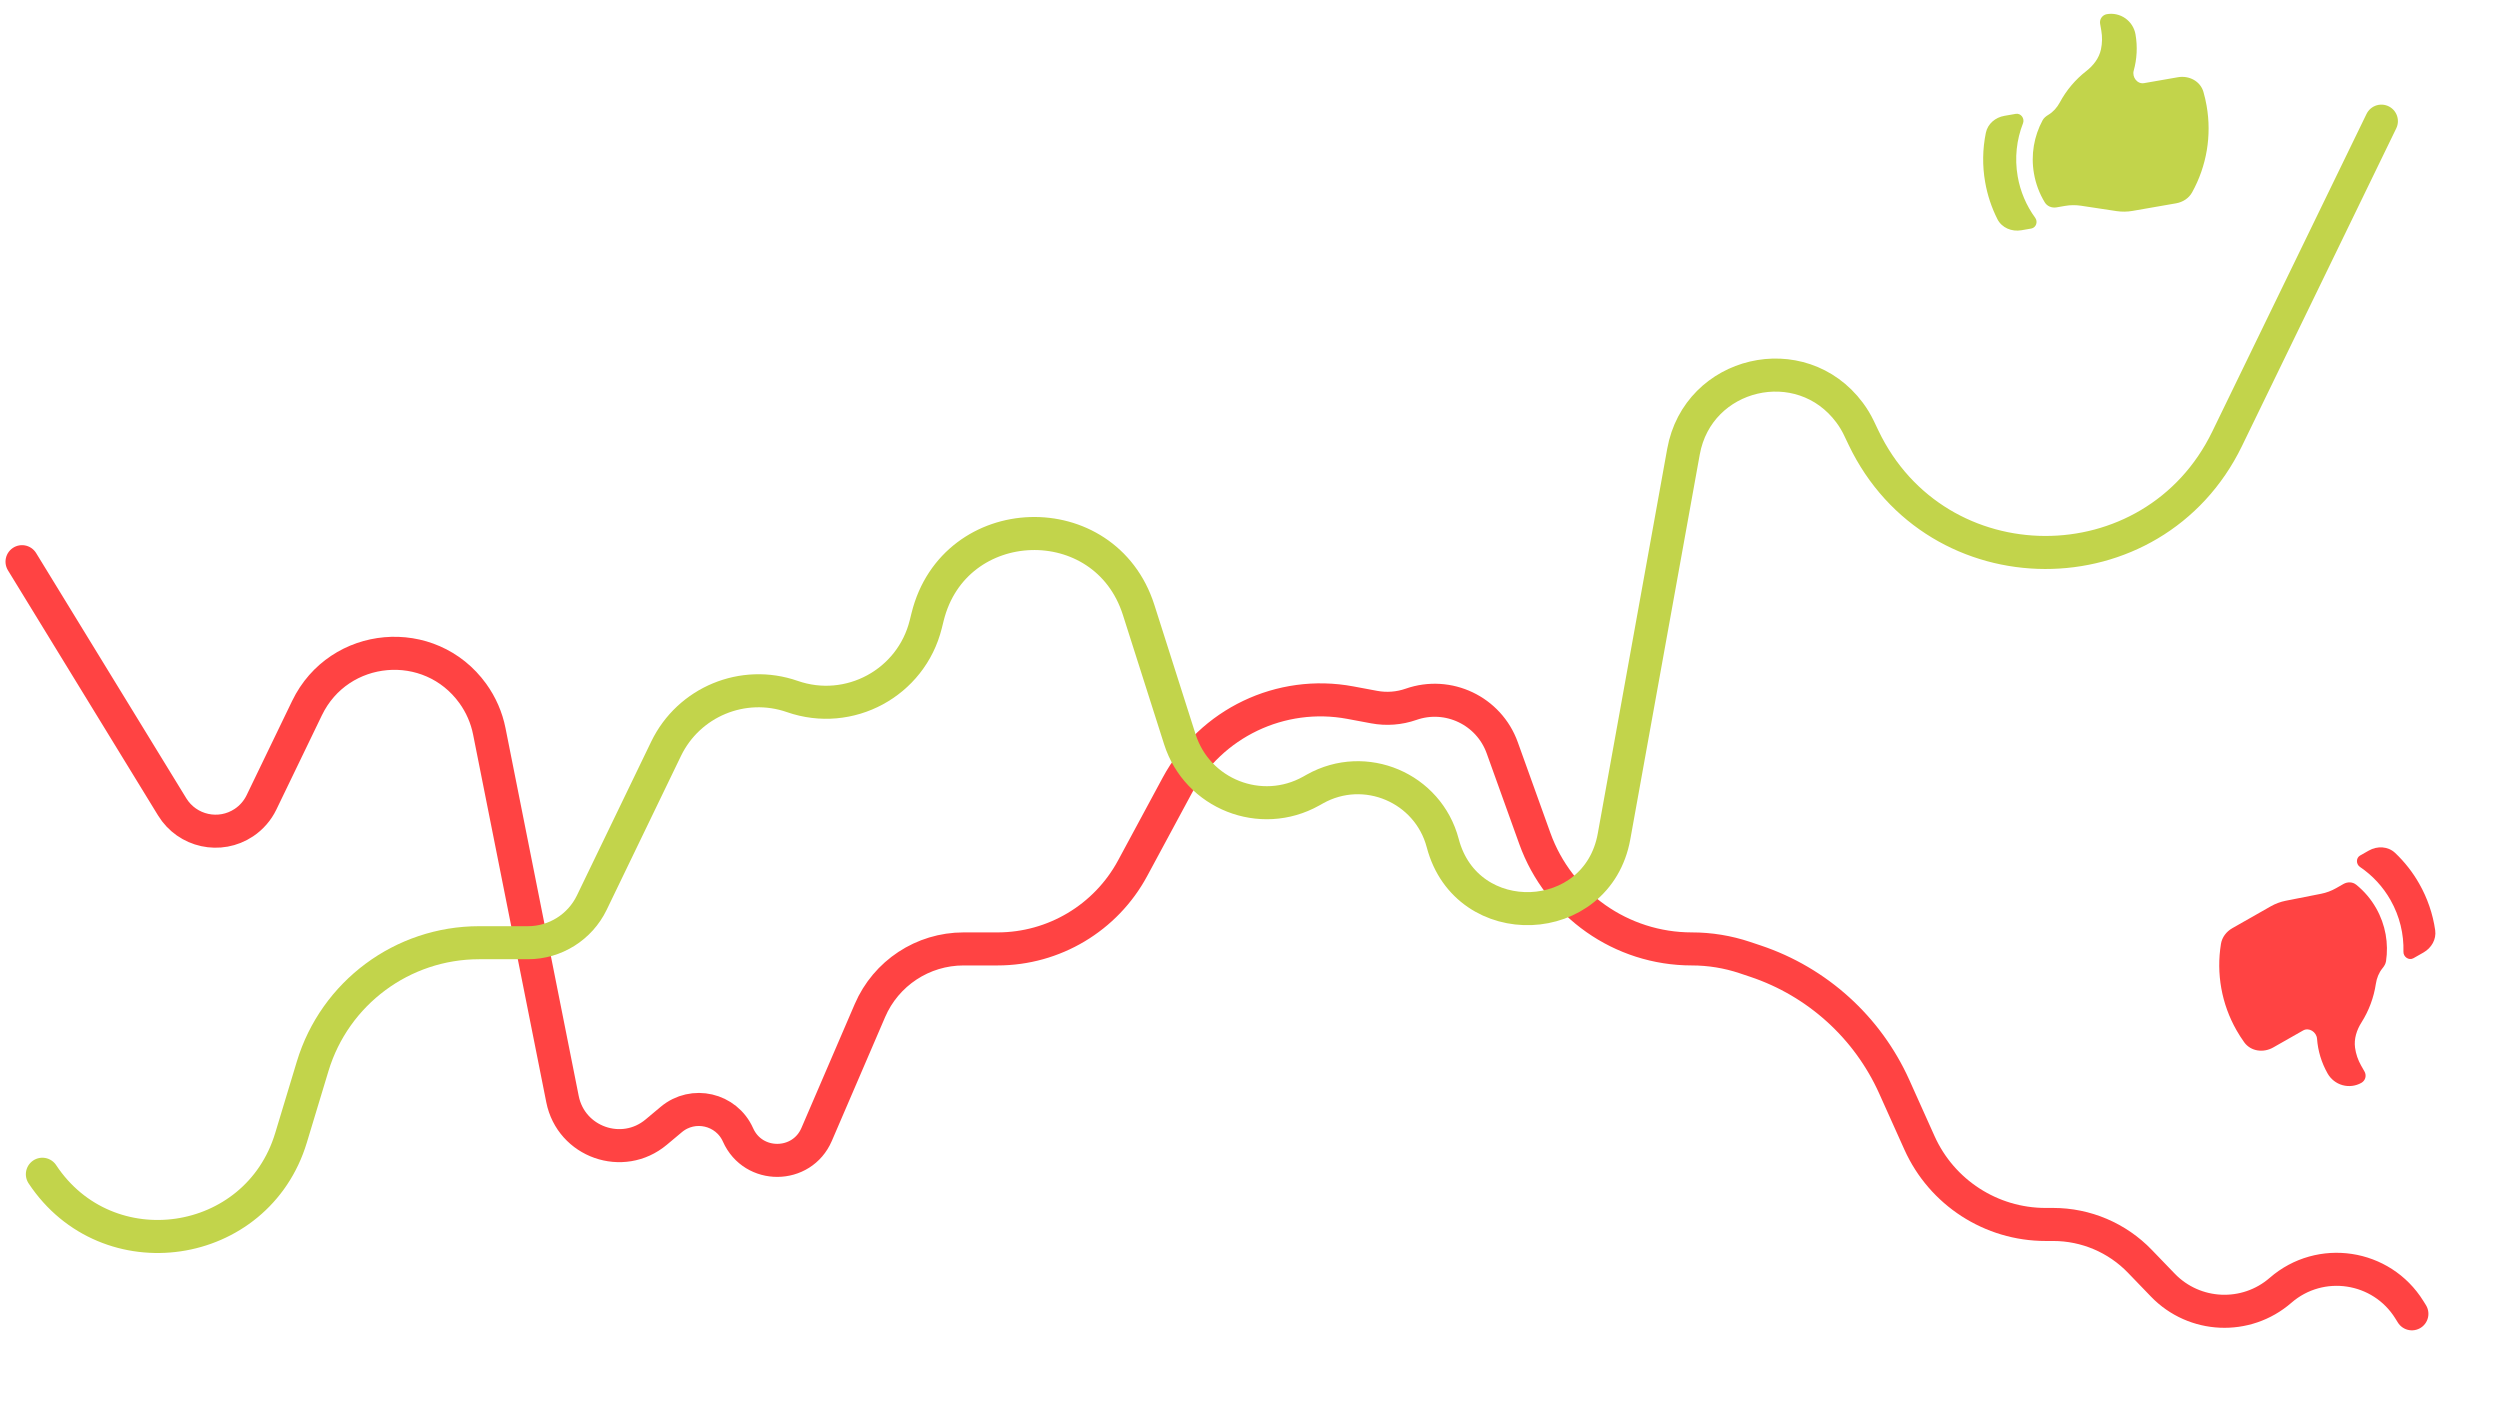
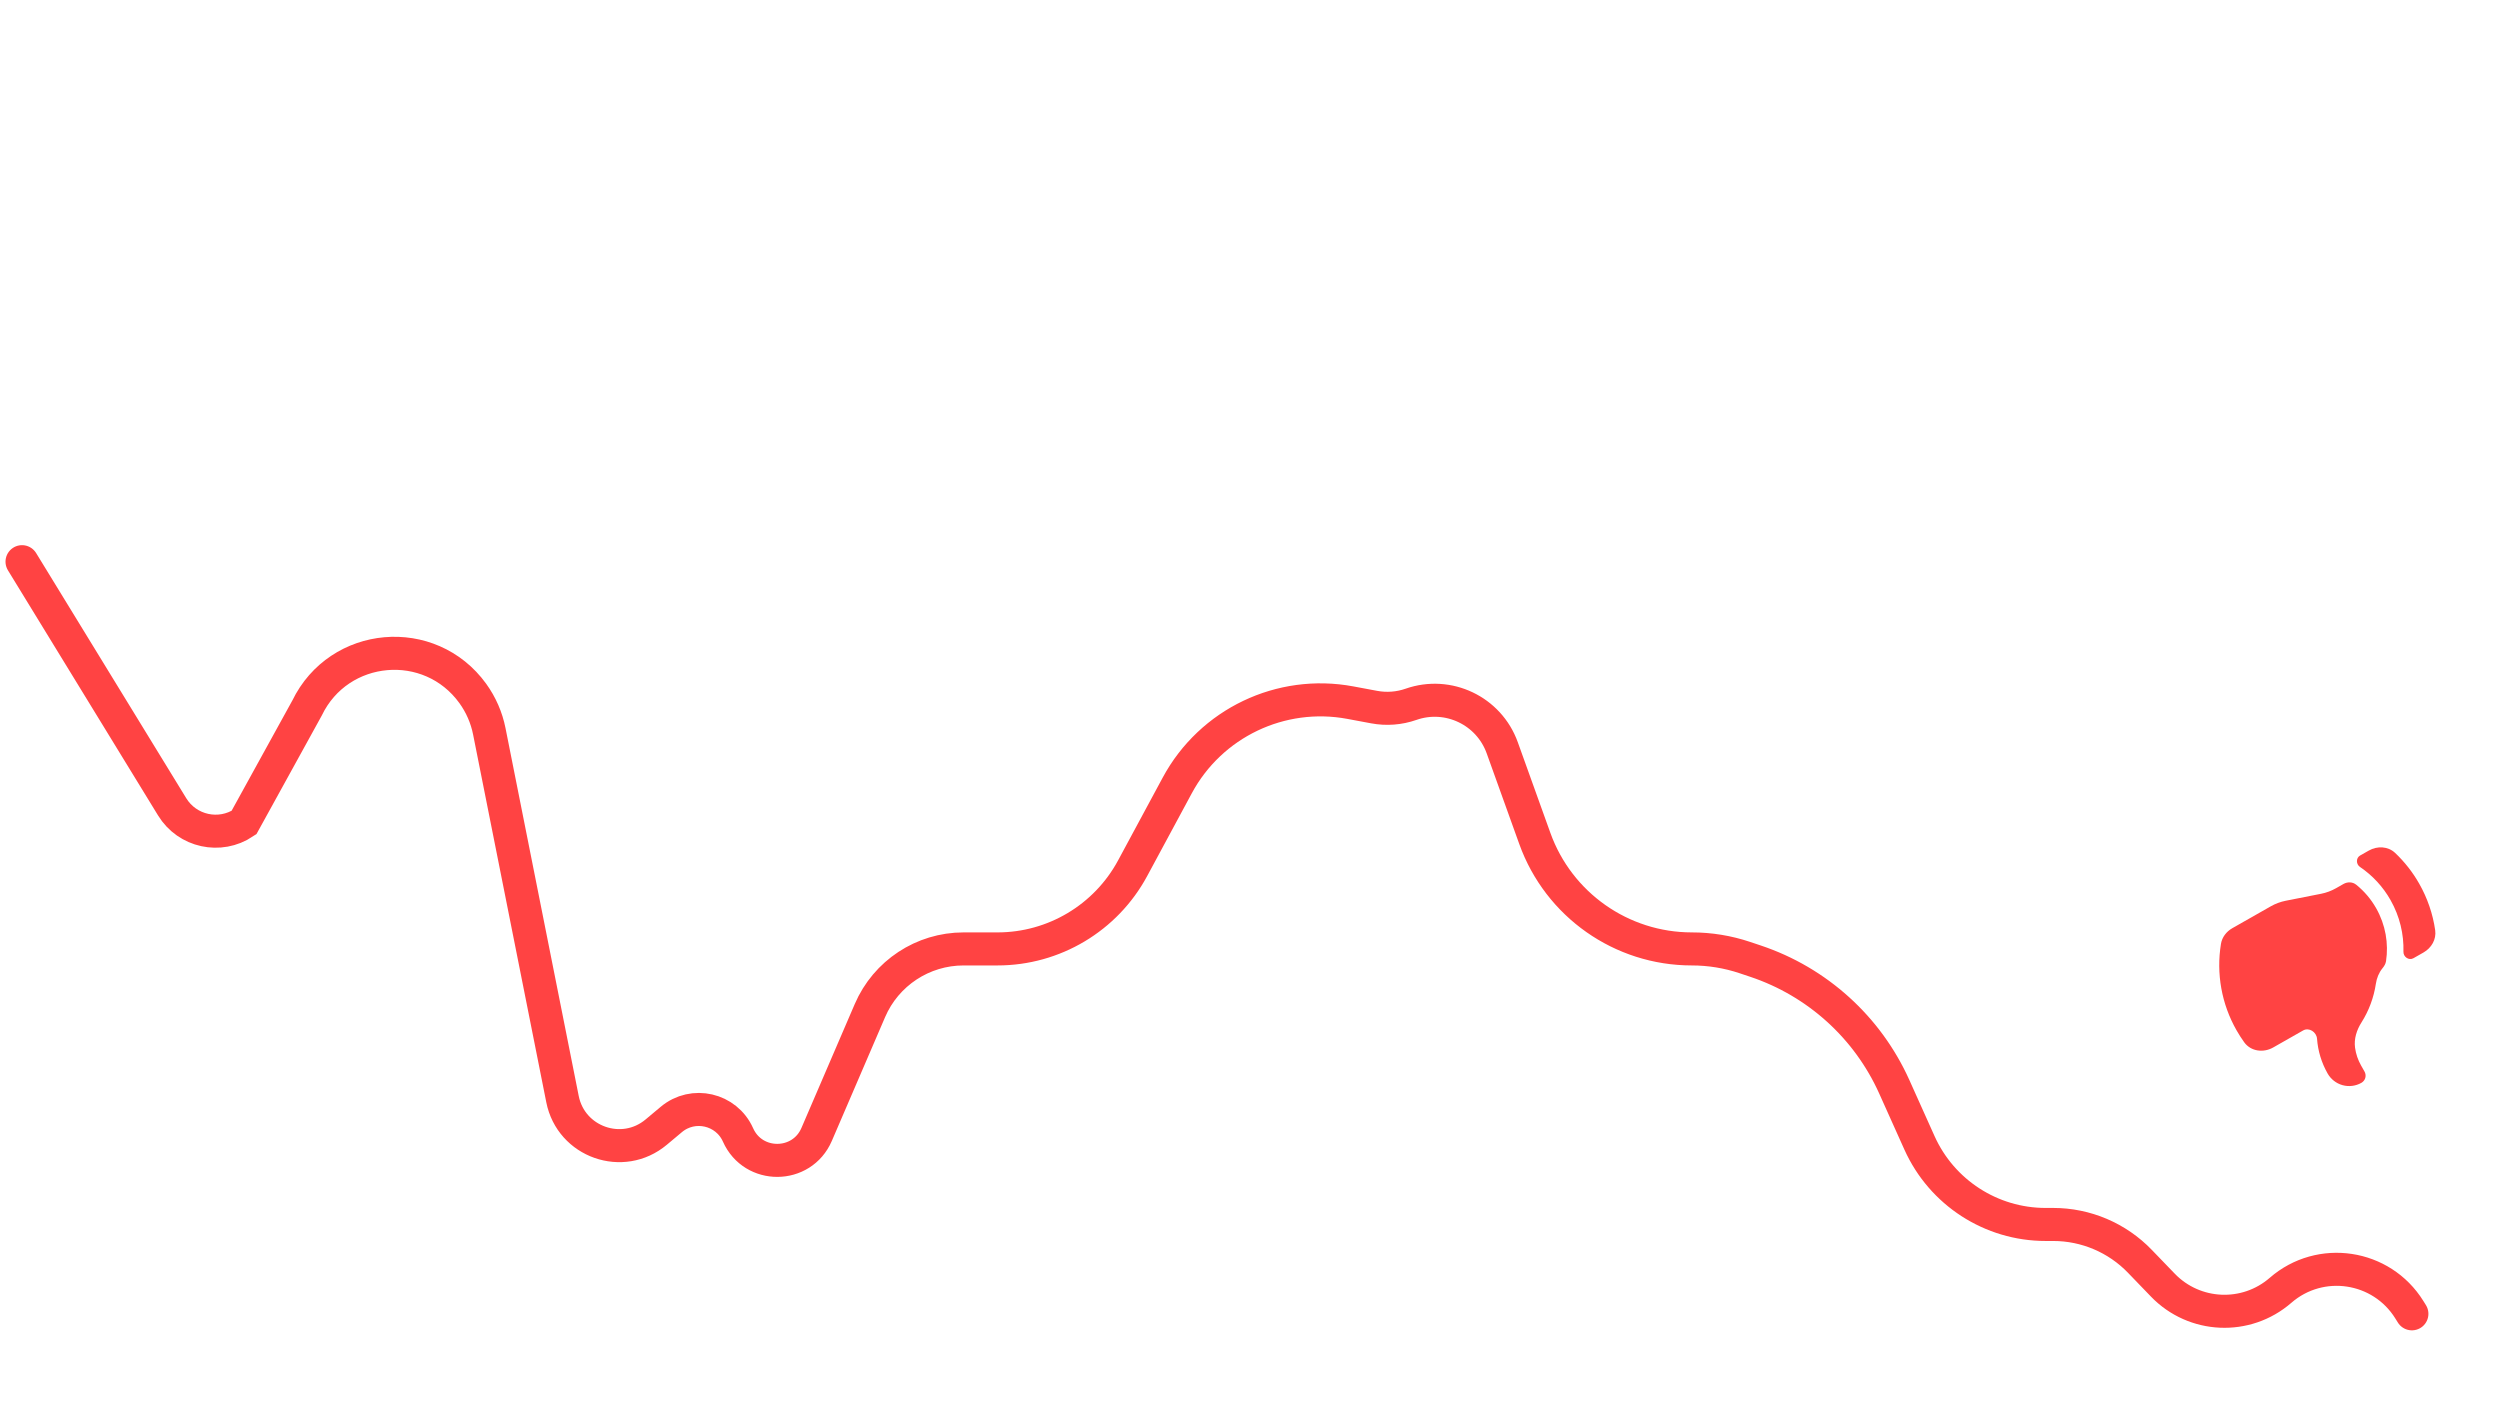
<svg xmlns="http://www.w3.org/2000/svg" width="227" height="129" viewBox="0 0 227 129" fill="none">
-   <path d="M2 51L15.633 73.263C17.006 75.504 19.968 76.153 22.151 74.69V74.69C22.835 74.232 23.384 73.6 23.742 72.859L27.878 64.293C30.776 58.292 39.035 57.567 42.934 62.971V62.971C43.672 63.994 44.182 65.164 44.428 66.401L51.075 99.8C51.852 103.707 56.53 105.354 59.584 102.796L60.954 101.649C62.938 99.987 65.961 100.687 67.013 103.051V103.051C68.395 106.154 72.808 106.126 74.15 103.007L78.99 91.759C80.451 88.362 83.794 86.162 87.492 86.162H90.573C95.698 86.162 100.409 83.349 102.841 78.838L106.899 71.309C109.946 65.656 116.298 62.62 122.611 63.8L124.773 64.204C125.892 64.414 127.046 64.326 128.121 63.951V63.951C131.497 62.77 135.194 64.532 136.403 67.898L139.364 76.138C141.525 82.151 147.227 86.162 153.617 86.162V86.162C155.253 86.162 156.878 86.427 158.428 86.946L159.404 87.273C165.01 89.151 169.577 93.286 172 98.678L174.289 103.773C176.315 108.281 180.798 111.181 185.74 111.181H186.43C189.399 111.181 192.24 112.388 194.3 114.526L196.385 116.688C199.255 119.665 203.953 119.873 207.074 117.16V117.16C210.683 114.023 216.242 114.86 218.767 118.921L219 119.295" stroke="#FF4343" stroke-width="3" stroke-linecap="round" />
-   <path d="M3.847 106.621V106.621C9.737 115.522 23.335 113.531 26.425 103.313L28.389 96.819C30.404 90.156 36.545 85.598 43.506 85.598H47.939V85.598C50.408 85.598 52.66 84.184 53.734 81.961L60.48 67.991C62.54 63.725 67.471 61.683 71.943 63.243V63.243C77.125 65.049 82.738 62.012 84.059 56.686L84.228 56.005C86.648 46.257 100.338 45.81 103.388 55.38L107.128 67.119C108.718 72.11 114.485 74.387 119.056 71.829L119.4 71.636C123.948 69.091 129.675 71.523 131.002 76.563V76.563C133.173 84.814 145.039 84.346 146.554 75.95L152.861 41.009C154.173 33.737 163.531 31.539 167.943 37.466V37.466C168.27 37.905 168.554 38.375 168.79 38.869L169.205 39.739C175.82 53.59 195.515 53.654 202.221 39.846L216.23 11" stroke="#C2D44B" stroke-width="3" stroke-linecap="round" />
-   <path d="M186.734 18.829C186.316 18.902 185.886 18.737 185.665 18.374C185.177 17.572 184.845 16.685 184.685 15.76C184.384 14.036 184.699 12.349 185.468 10.92C185.584 10.705 185.783 10.552 185.991 10.426C186.426 10.165 186.78 9.767 187.027 9.308C187.621 8.199 188.441 7.226 189.434 6.453C190.08 5.95 190.6 5.279 190.768 4.48C190.886 3.919 190.897 3.341 190.798 2.777L190.69 2.153C190.656 1.957 190.701 1.756 190.815 1.593C190.93 1.431 191.104 1.32 191.3 1.286C191.888 1.184 192.492 1.319 192.98 1.662C193.468 2.006 193.8 2.529 193.903 3.117C194.1 4.252 194.031 5.371 193.742 6.411C193.576 7.006 194.068 7.656 194.676 7.55L197.756 7.013C198.767 6.837 199.791 7.363 200.074 8.351C200.19 8.759 200.287 9.176 200.361 9.605C200.835 12.3 200.369 15.076 199.042 17.469C198.742 18.01 198.194 18.356 197.585 18.462L193.629 19.151C193.153 19.234 192.666 19.24 192.188 19.169L188.941 18.678C188.463 18.607 187.976 18.613 187.5 18.696L186.734 18.829ZM180.316 12.057C180.013 13.531 179.991 15.05 180.251 16.532C180.454 17.703 180.829 18.837 181.365 19.898C181.767 20.691 182.669 21.059 183.545 20.907L184.437 20.752C184.876 20.675 185.061 20.137 184.798 19.777C183.985 18.663 183.44 17.377 183.206 16.018C182.913 14.335 183.108 12.68 183.688 11.197C183.86 10.758 183.496 10.258 183.031 10.338L181.996 10.519C181.176 10.661 180.484 11.242 180.316 12.057Z" fill="#C2D44B" />
+   <path d="M2 51L15.633 73.263C17.006 75.504 19.968 76.153 22.151 74.69V74.69L27.878 64.293C30.776 58.292 39.035 57.567 42.934 62.971V62.971C43.672 63.994 44.182 65.164 44.428 66.401L51.075 99.8C51.852 103.707 56.53 105.354 59.584 102.796L60.954 101.649C62.938 99.987 65.961 100.687 67.013 103.051V103.051C68.395 106.154 72.808 106.126 74.15 103.007L78.99 91.759C80.451 88.362 83.794 86.162 87.492 86.162H90.573C95.698 86.162 100.409 83.349 102.841 78.838L106.899 71.309C109.946 65.656 116.298 62.62 122.611 63.8L124.773 64.204C125.892 64.414 127.046 64.326 128.121 63.951V63.951C131.497 62.77 135.194 64.532 136.403 67.898L139.364 76.138C141.525 82.151 147.227 86.162 153.617 86.162V86.162C155.253 86.162 156.878 86.427 158.428 86.946L159.404 87.273C165.01 89.151 169.577 93.286 172 98.678L174.289 103.773C176.315 108.281 180.798 111.181 185.74 111.181H186.43C189.399 111.181 192.24 112.388 194.3 114.526L196.385 116.688C199.255 119.665 203.953 119.873 207.074 117.16V117.16C210.683 114.023 216.242 114.86 218.767 118.921L219 119.295" stroke="#FF4343" stroke-width="3" stroke-linecap="round" />
  <path d="M212.786 80.266C213.156 80.056 213.616 80.066 213.946 80.334C214.676 80.923 215.289 81.645 215.752 82.462C216.617 83.983 216.892 85.677 216.651 87.282C216.614 87.524 216.479 87.735 216.325 87.924C216.005 88.317 215.806 88.811 215.729 89.326C215.543 90.571 215.1 91.763 214.428 92.827C213.989 93.518 213.727 94.325 213.839 95.135C213.917 95.702 214.102 96.249 214.386 96.747L214.698 97.297C214.797 97.47 214.822 97.675 214.77 97.867C214.717 98.059 214.59 98.222 214.417 98.32C213.899 98.615 213.284 98.692 212.708 98.534C212.133 98.376 211.644 97.995 211.349 97.477C210.78 96.475 210.466 95.398 210.387 94.322C210.342 93.705 209.66 93.26 209.123 93.566L206.406 95.111C205.514 95.618 204.372 95.469 203.772 94.636C203.525 94.291 203.293 93.93 203.078 93.552C201.722 91.176 201.222 88.406 201.663 85.705C201.762 85.094 202.16 84.584 202.697 84.278L206.188 82.293C206.608 82.054 207.065 81.884 207.539 81.789L210.76 81.154C211.234 81.06 211.69 80.89 212.111 80.65L212.786 80.266ZM221.116 84.471C220.902 82.981 220.41 81.545 219.664 80.237C219.078 79.204 218.341 78.263 217.478 77.446C216.832 76.836 215.859 76.793 215.086 77.233L214.299 77.68C213.912 77.9 213.919 78.469 214.288 78.72C215.43 79.493 216.377 80.52 217.057 81.72C217.901 83.205 218.277 84.828 218.232 86.419C218.218 86.891 218.73 87.239 219.141 87.006L220.054 86.486C220.777 86.075 221.232 85.295 221.116 84.471Z" fill="#FF4343" />
</svg>